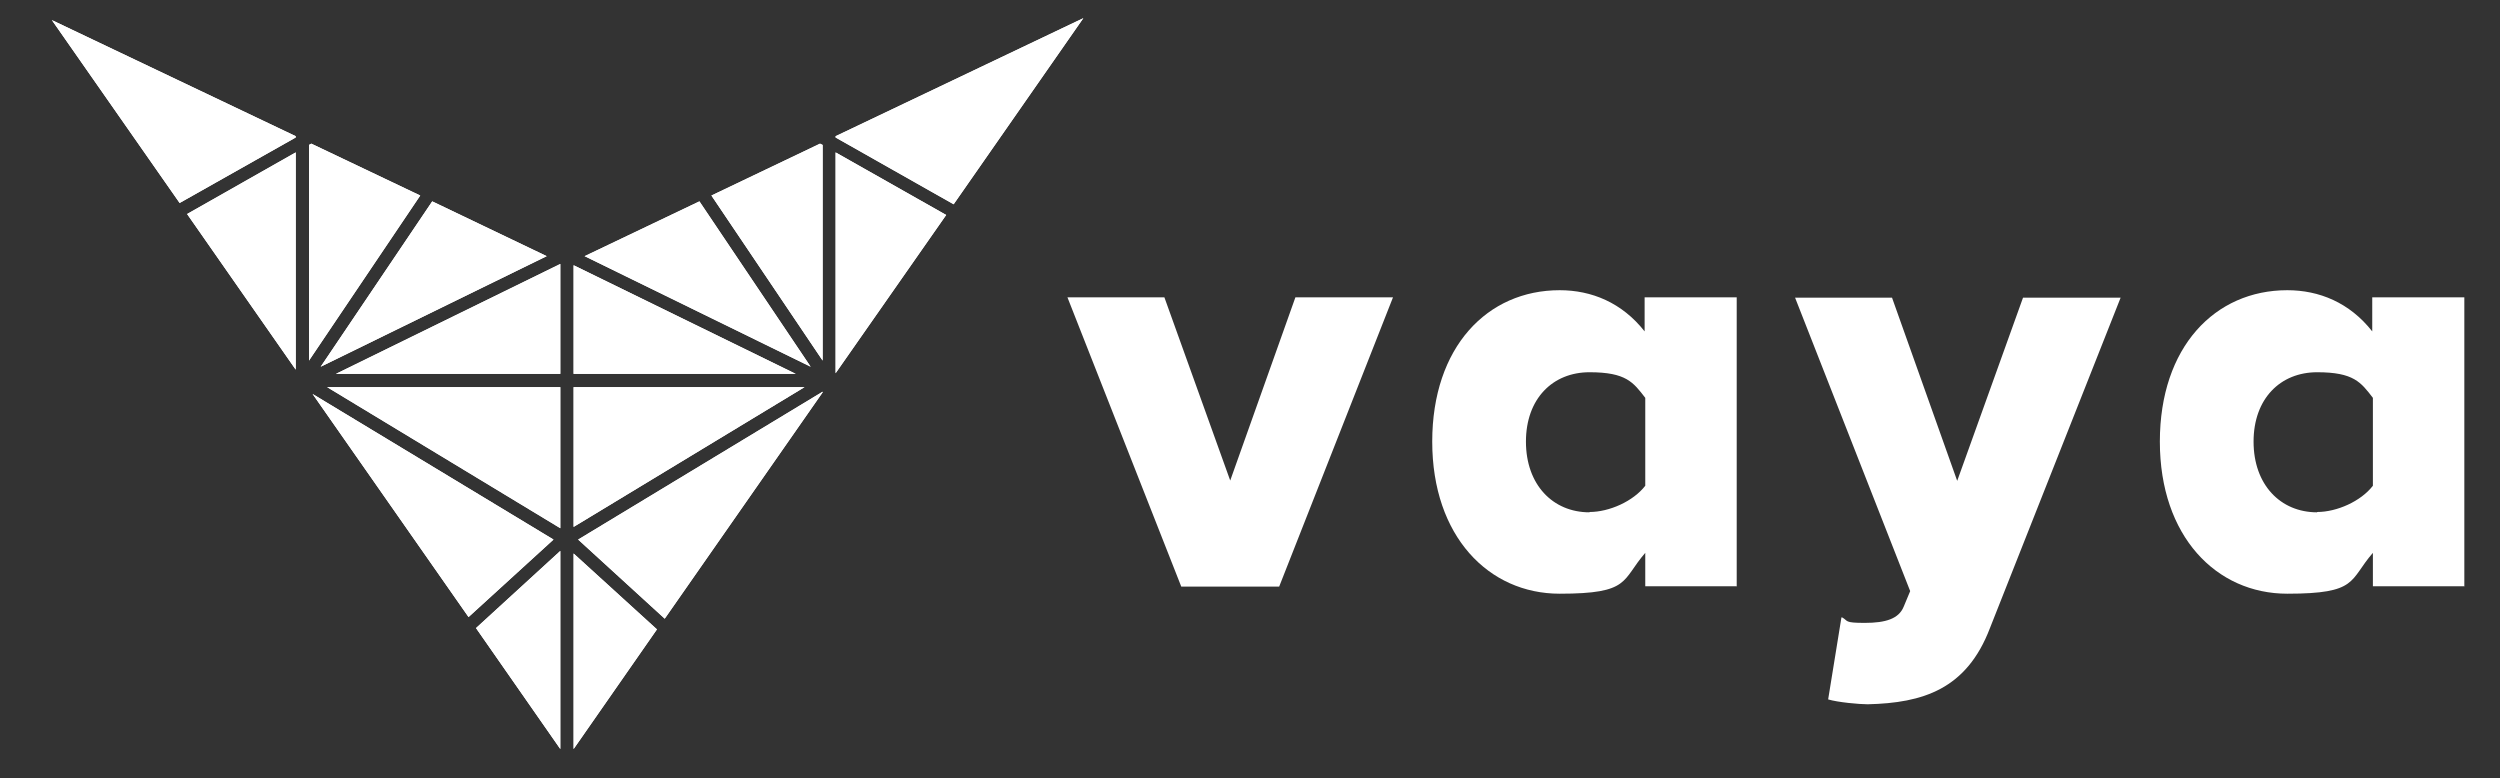
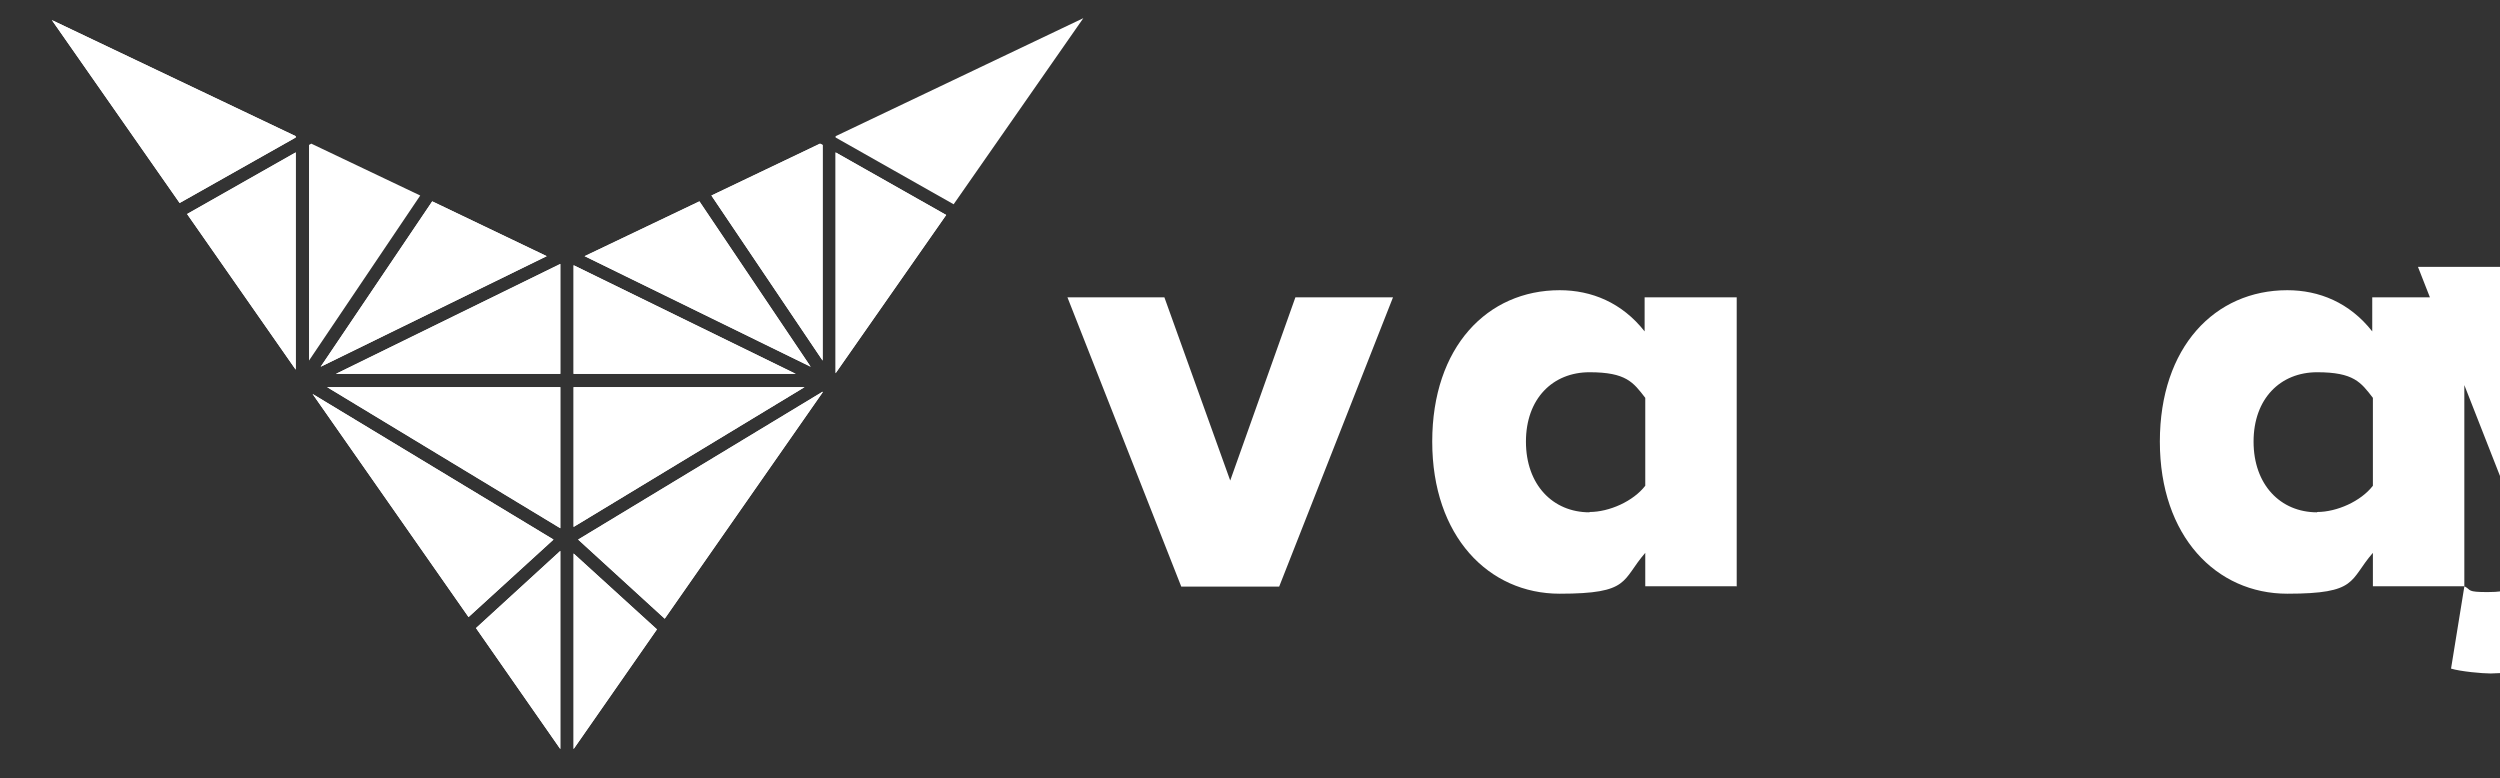
<svg xmlns="http://www.w3.org/2000/svg" id="Layer_1" data-name="Layer 1" version="1.1" viewBox="0 0 771 240">
  <rect x="0" y="0" width="771" height="240" fill="#333333" stroke="none" />
  <g>
    <polygon points="100.9 119.4 172.8 162.9 172.8 119.4 100.9 119.4" fill="#fff" stroke-width="0" />
    <polygon points="100.9 119.4 172.8 162.9 172.8 119.4 100.9 119.4" fill="#fff" stroke-width="0" />
    <polygon points="96 44.3 95.3 44.7 95.3 111.2 129.6 60.3 96 44.3" fill="#fff" stroke-width="0" />
-     <polygon points="96 44.3 95.3 44.7 95.3 111.2 129.6 60.3 96 44.3" fill="#fff" stroke-width="0" />
    <polygon points="219.4 60.3 253.7 111.2 253.7 44.7 252.9 44.3 219.4 60.3" fill="#fff" stroke-width="0" />
    <polygon points="219.4 60.3 253.7 111.2 253.7 44.7 252.9 44.3 219.4 60.3" fill="#fff" stroke-width="0" />
-     <polygon points="257.7 42 257.7 42.4 294.1 63 334.1 5.6 257.7 42" fill="#fff" stroke-width="0" />
    <polygon points="257.7 42 257.7 42.4 294.1 63 334.1 5.6 257.7 42" fill="#fff" stroke-width="0" />
    <polygon points="55.4 62.6 91.2 42.4 91.2 42 16 6.2 55.4 62.6" fill="#fff" stroke-width="0" />
    <polygon points="55.4 62.6 91.2 42.4 91.2 42 16 6.2 55.4 62.6" fill="#fff" stroke-width="0" />
    <polygon points="257.7 115.1 291.8 66.3 257.7 47 257.7 115.1" fill="#fff" stroke-width="0" />
    <polygon points="257.7 115.1 291.8 66.3 257.7 47 257.7 115.1" fill="#fff" stroke-width="0" />
    <polygon points="176.9 162.5 248.1 119.4 176.9 119.4 176.9 162.5" fill="#fff" stroke-width="0" />
    <polygon points="176.9 162.5 248.1 119.4 176.9 119.4 176.9 162.5" fill="#fff" stroke-width="0" />
    <polygon points="57.7 66 91.2 114 91.2 47 57.7 66" fill="#fff" stroke-width="0" />
    <polygon points="57.7 66 91.2 114 91.2 47 57.7 66" fill="#fff" stroke-width="0" />
    <polygon points="178.3 166.4 205 190.8 253.7 121 253.7 120.8 178.3 166.4" fill="#fff" stroke-width="0" />
    <polygon points="178.3 166.4 205 190.8 253.7 121 253.7 120.8 178.3 166.4" fill="#fff" stroke-width="0" />
    <polygon points="96.4 121.5 144.5 190.3 170.7 166.4 96.4 121.5" fill="#fff" stroke-width="0" />
    <polygon points="96.4 121.5 144.5 190.3 170.7 166.4 96.4 121.5" fill="#fff" stroke-width="0" />
    <polygon points="172.8 115.3 172.8 81.4 103.6 115.3 172.8 115.3" fill="#fff" stroke-width="0" />
    <polygon points="172.8 115.3 172.8 81.4 103.6 115.3 172.8 115.3" fill="#fff" stroke-width="0" />
    <polygon points="176.9 231 202.6 194.1 176.9 170.7 176.9 231" fill="#fff" stroke-width="0" />
    <polygon points="176.9 231 202.6 194.1 176.9 170.7 176.9 231" fill="#fff" stroke-width="0" />
    <polygon points="250 113.1 215.7 62.1 180.3 79 250 113.1" fill="#fff" stroke-width="0" />
    <polygon points="250 113.1 215.7 62.1 180.3 79 250 113.1" fill="#fff" stroke-width="0" />
    <polygon points="176.9 115.3 245.4 115.3 176.9 81.8 176.9 115.3" fill="#fff" stroke-width="0" />
    <polygon points="176.9 115.3 245.4 115.3 176.9 81.8 176.9 115.3" fill="#fff" stroke-width="0" />
    <polygon points="133.3 62.1 98.9 113.1 168.6 79 133.3 62.1" fill="#fff" stroke-width="0" />
    <polygon points="133.3 62.1 98.9 113.1 168.6 79 133.3 62.1" fill="#fff" stroke-width="0" />
    <polygon points="146.8 193.7 172.8 231 172.8 169.9 146.8 193.7" fill="#fff" stroke-width="0" />
    <polygon points="146.8 193.7 172.8 231 172.8 169.9 146.8 193.7" fill="#fff" stroke-width="0" />
  </g>
-   <path d="M714.6,158c-11.3,0-19.6-8.5-19.6-21.8s8.3-21.4,19.6-21.4,13.5,3.1,17.2,7.9v27.1c-3.7,4.8-11.1,8.1-17.2,8.1M760,180.9v-89.2h-28.4v10.5c-7-8.9-16.4-12.7-26.2-12.7-22.3,0-39.3,17.5-39.3,46.7s17.4,46.9,39.3,46.9,19-4.1,26.4-12.6v10.3h28.3ZM567.9,190.4l-4.1,25.3c3,.9,9.6,1.5,12.2,1.5,17-.4,30.5-4.6,37.7-23.5l40.3-101.9h-30.1l-20.3,56.5-20.1-56.5h-29.9l35.5,90.5-2,4.8c-1.5,3.7-5.5,5-12,5s-5-.6-7-1.7M490.2,158c-11.3,0-19.6-8.5-19.6-21.8s8.3-21.4,19.6-21.4,13.5,3.1,17.2,7.9v27.1c-3.7,4.8-11.1,8.1-17.2,8.1M535.6,180.9v-89.2h-28.4v10.5c-7-8.9-16.4-12.7-26.2-12.7-22.3,0-39.3,17.5-39.3,46.7s17.4,46.9,39.3,46.9,19-4.1,26.4-12.6v10.3h28.3ZM394.5,180.9l35.1-89.2h-30.1l-20.1,56.5-20.3-56.5h-29.9l35.1,89.2h30.3Z" fill="#fff" stroke-width="0" />
+   <path d="M714.6,158c-11.3,0-19.6-8.5-19.6-21.8s8.3-21.4,19.6-21.4,13.5,3.1,17.2,7.9v27.1c-3.7,4.8-11.1,8.1-17.2,8.1M760,180.9v-89.2h-28.4v10.5c-7-8.9-16.4-12.7-26.2-12.7-22.3,0-39.3,17.5-39.3,46.7s17.4,46.9,39.3,46.9,19-4.1,26.4-12.6v10.3h28.3Zl-4.1,25.3c3,.9,9.6,1.5,12.2,1.5,17-.4,30.5-4.6,37.7-23.5l40.3-101.9h-30.1l-20.3,56.5-20.1-56.5h-29.9l35.5,90.5-2,4.8c-1.5,3.7-5.5,5-12,5s-5-.6-7-1.7M490.2,158c-11.3,0-19.6-8.5-19.6-21.8s8.3-21.4,19.6-21.4,13.5,3.1,17.2,7.9v27.1c-3.7,4.8-11.1,8.1-17.2,8.1M535.6,180.9v-89.2h-28.4v10.5c-7-8.9-16.4-12.7-26.2-12.7-22.3,0-39.3,17.5-39.3,46.7s17.4,46.9,39.3,46.9,19-4.1,26.4-12.6v10.3h28.3ZM394.5,180.9l35.1-89.2h-30.1l-20.1,56.5-20.3-56.5h-29.9l35.1,89.2h30.3Z" fill="#fff" stroke-width="0" />
</svg>